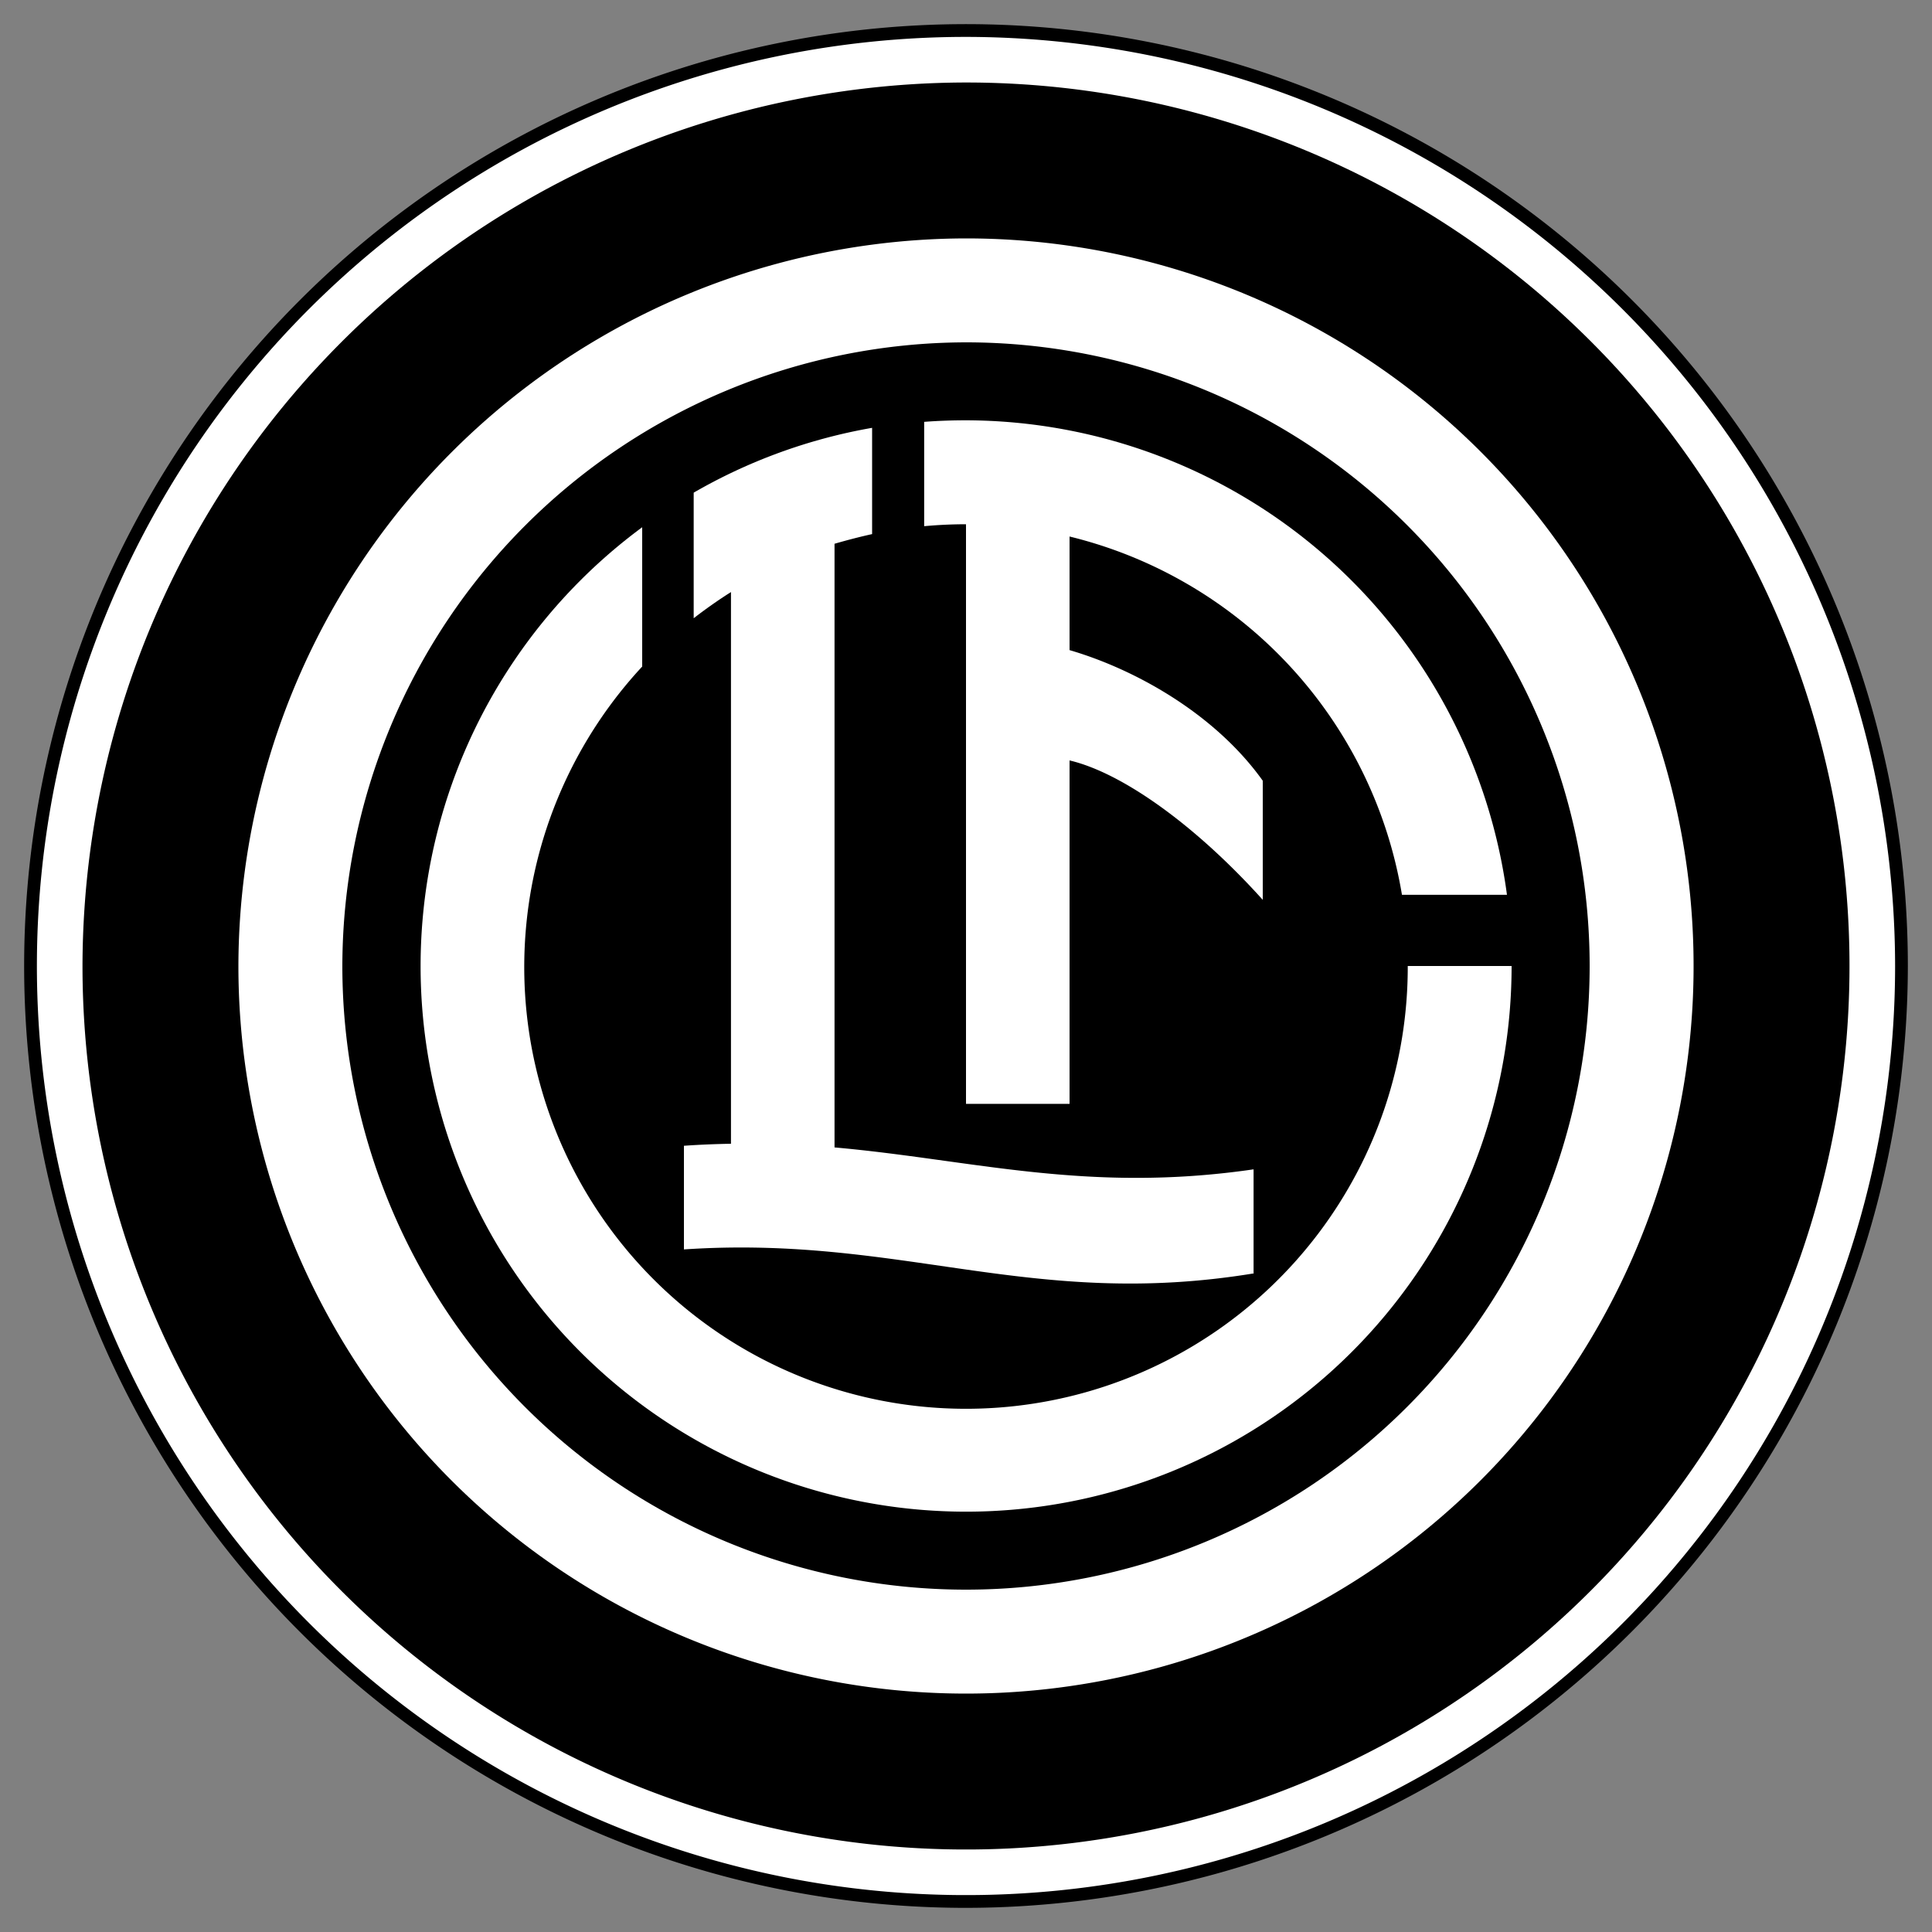
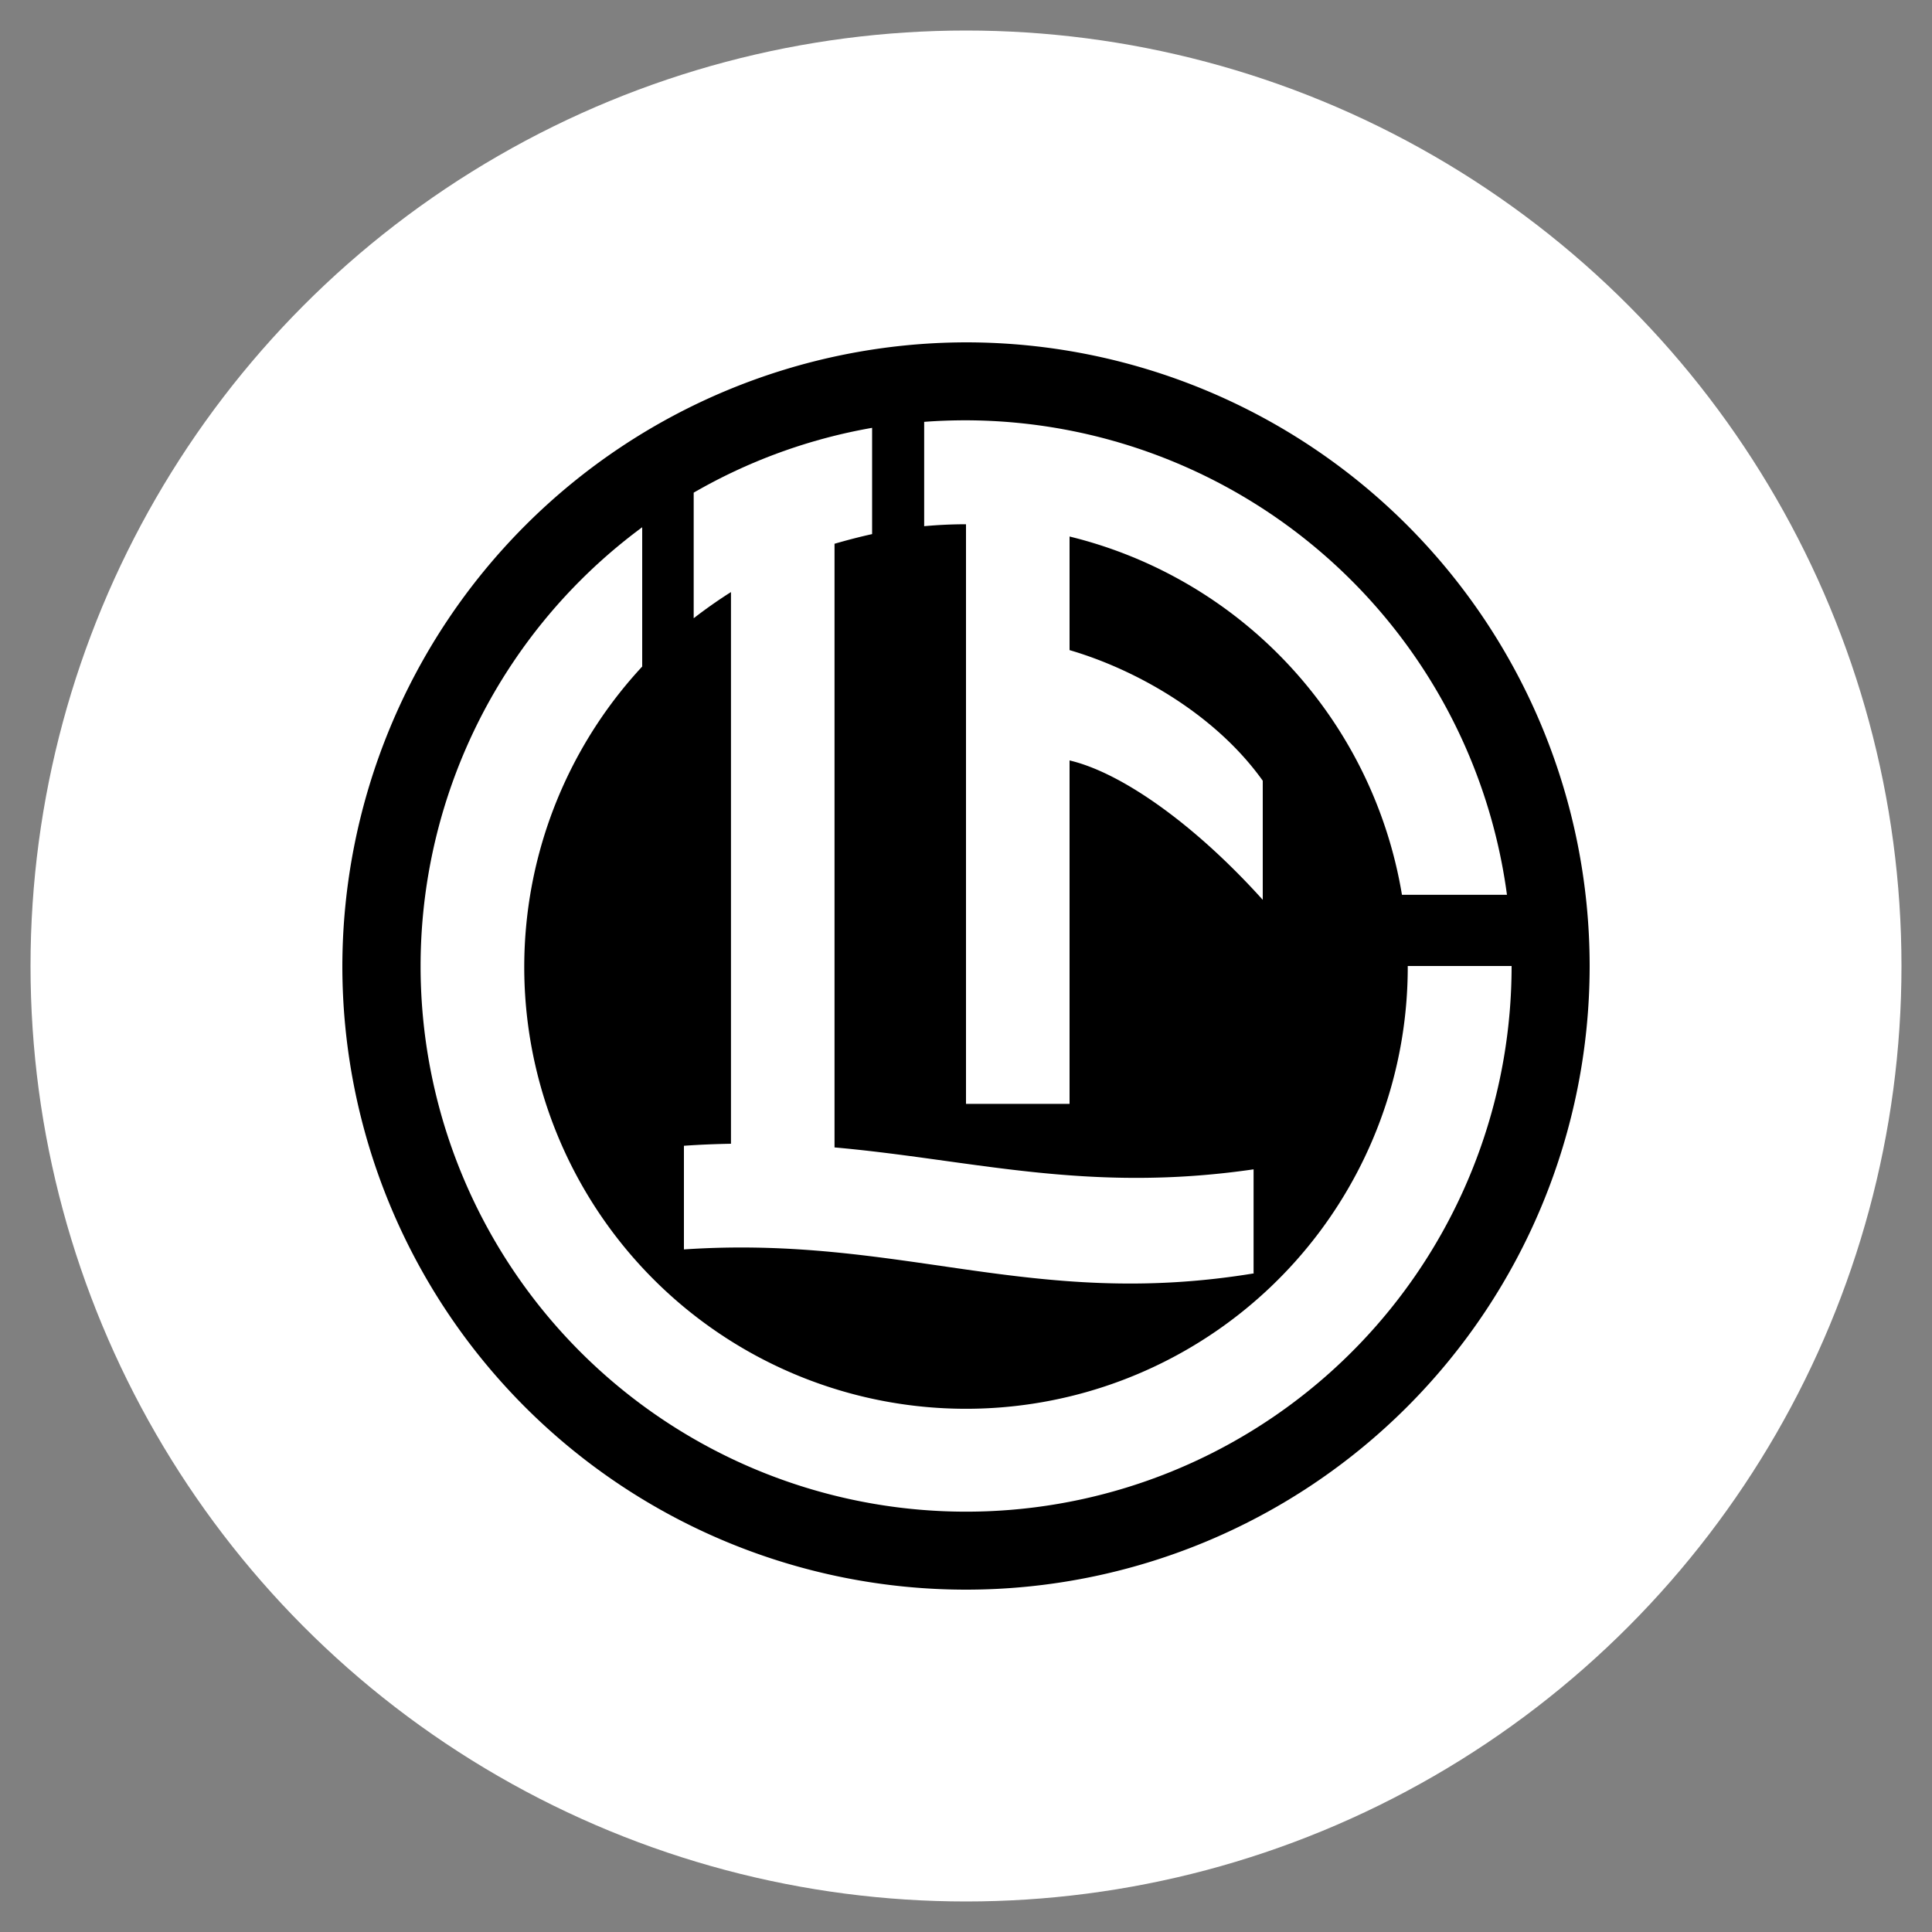
<svg xmlns="http://www.w3.org/2000/svg" id="Calque_1" data-name="Calque 1" viewBox="0 0 200 200">
  <rect x="0" y="0" width="200" height="200" fill="#808080" stroke="none" />
  <defs>
    <style>.cls-1,.cls-3{fill:#fff;}.cls-2,.cls-3{fill-rule:evenodd;}</style>
  </defs>
  <title>Plan de travail 3</title>
  <circle class="cls-1" cx="100" cy="100" r="96.84" />
-   <path d="M100,197.5A97.5,97.5,0,1,1,197.5,100,97.61,97.61,0,0,1,100,197.5ZM100,3.82A96.18,96.18,0,1,0,196.18,100,96.29,96.29,0,0,0,100,3.82Z" />
-   <path class="cls-2" d="M100,8.54A91.46,91.46,0,1,1,8.54,100,91.63,91.63,0,0,1,100,8.54Z" />
+   <path class="cls-2" d="M100,8.54Z" />
  <path class="cls-3" d="M100,24.68A75.32,75.32,0,1,1,24.68,100,75.46,75.46,0,0,1,100,24.68Z" />
  <path class="cls-2" d="M100,35.44A64.56,64.56,0,1,1,35.44,100,64.68,64.68,0,0,1,100,35.44Z" />
  <path class="cls-3" d="M66.48,54.58a56.47,56.47,0,1,0,90,45.42H145.73A45.73,45.73,0,1,1,66.48,69V54.58Z" />
  <path class="cls-3" d="M129.8,131.82c-23.09,3.79-36.5-4-59-2.48V118.61c1.67-.12,3.29-.18,4.87-.21V61.29c-1.33.84-2.62,1.75-3.86,2.71v-13a56.25,56.25,0,0,1,18.47-6.71v11c-1.32.29-2.61.63-3.89,1v62.49c14.27,1.27,26.12,4.78,43.38,2.27v10.73Z" />
  <path class="cls-3" d="M110.72,55.54a45.93,45.93,0,0,1,34.41,37.09H156a56.63,56.63,0,0,0-56-49.12c-1.46,0-2.9.05-4.33.16v10.8c1.43-.13,2.87-.2,4.33-.2v60h10.72V78.72c5.34,1.25,12.9,6.55,20,14.43V80.82c-5-7-13.31-11.57-20-13.52V55.54Z" />
</svg>